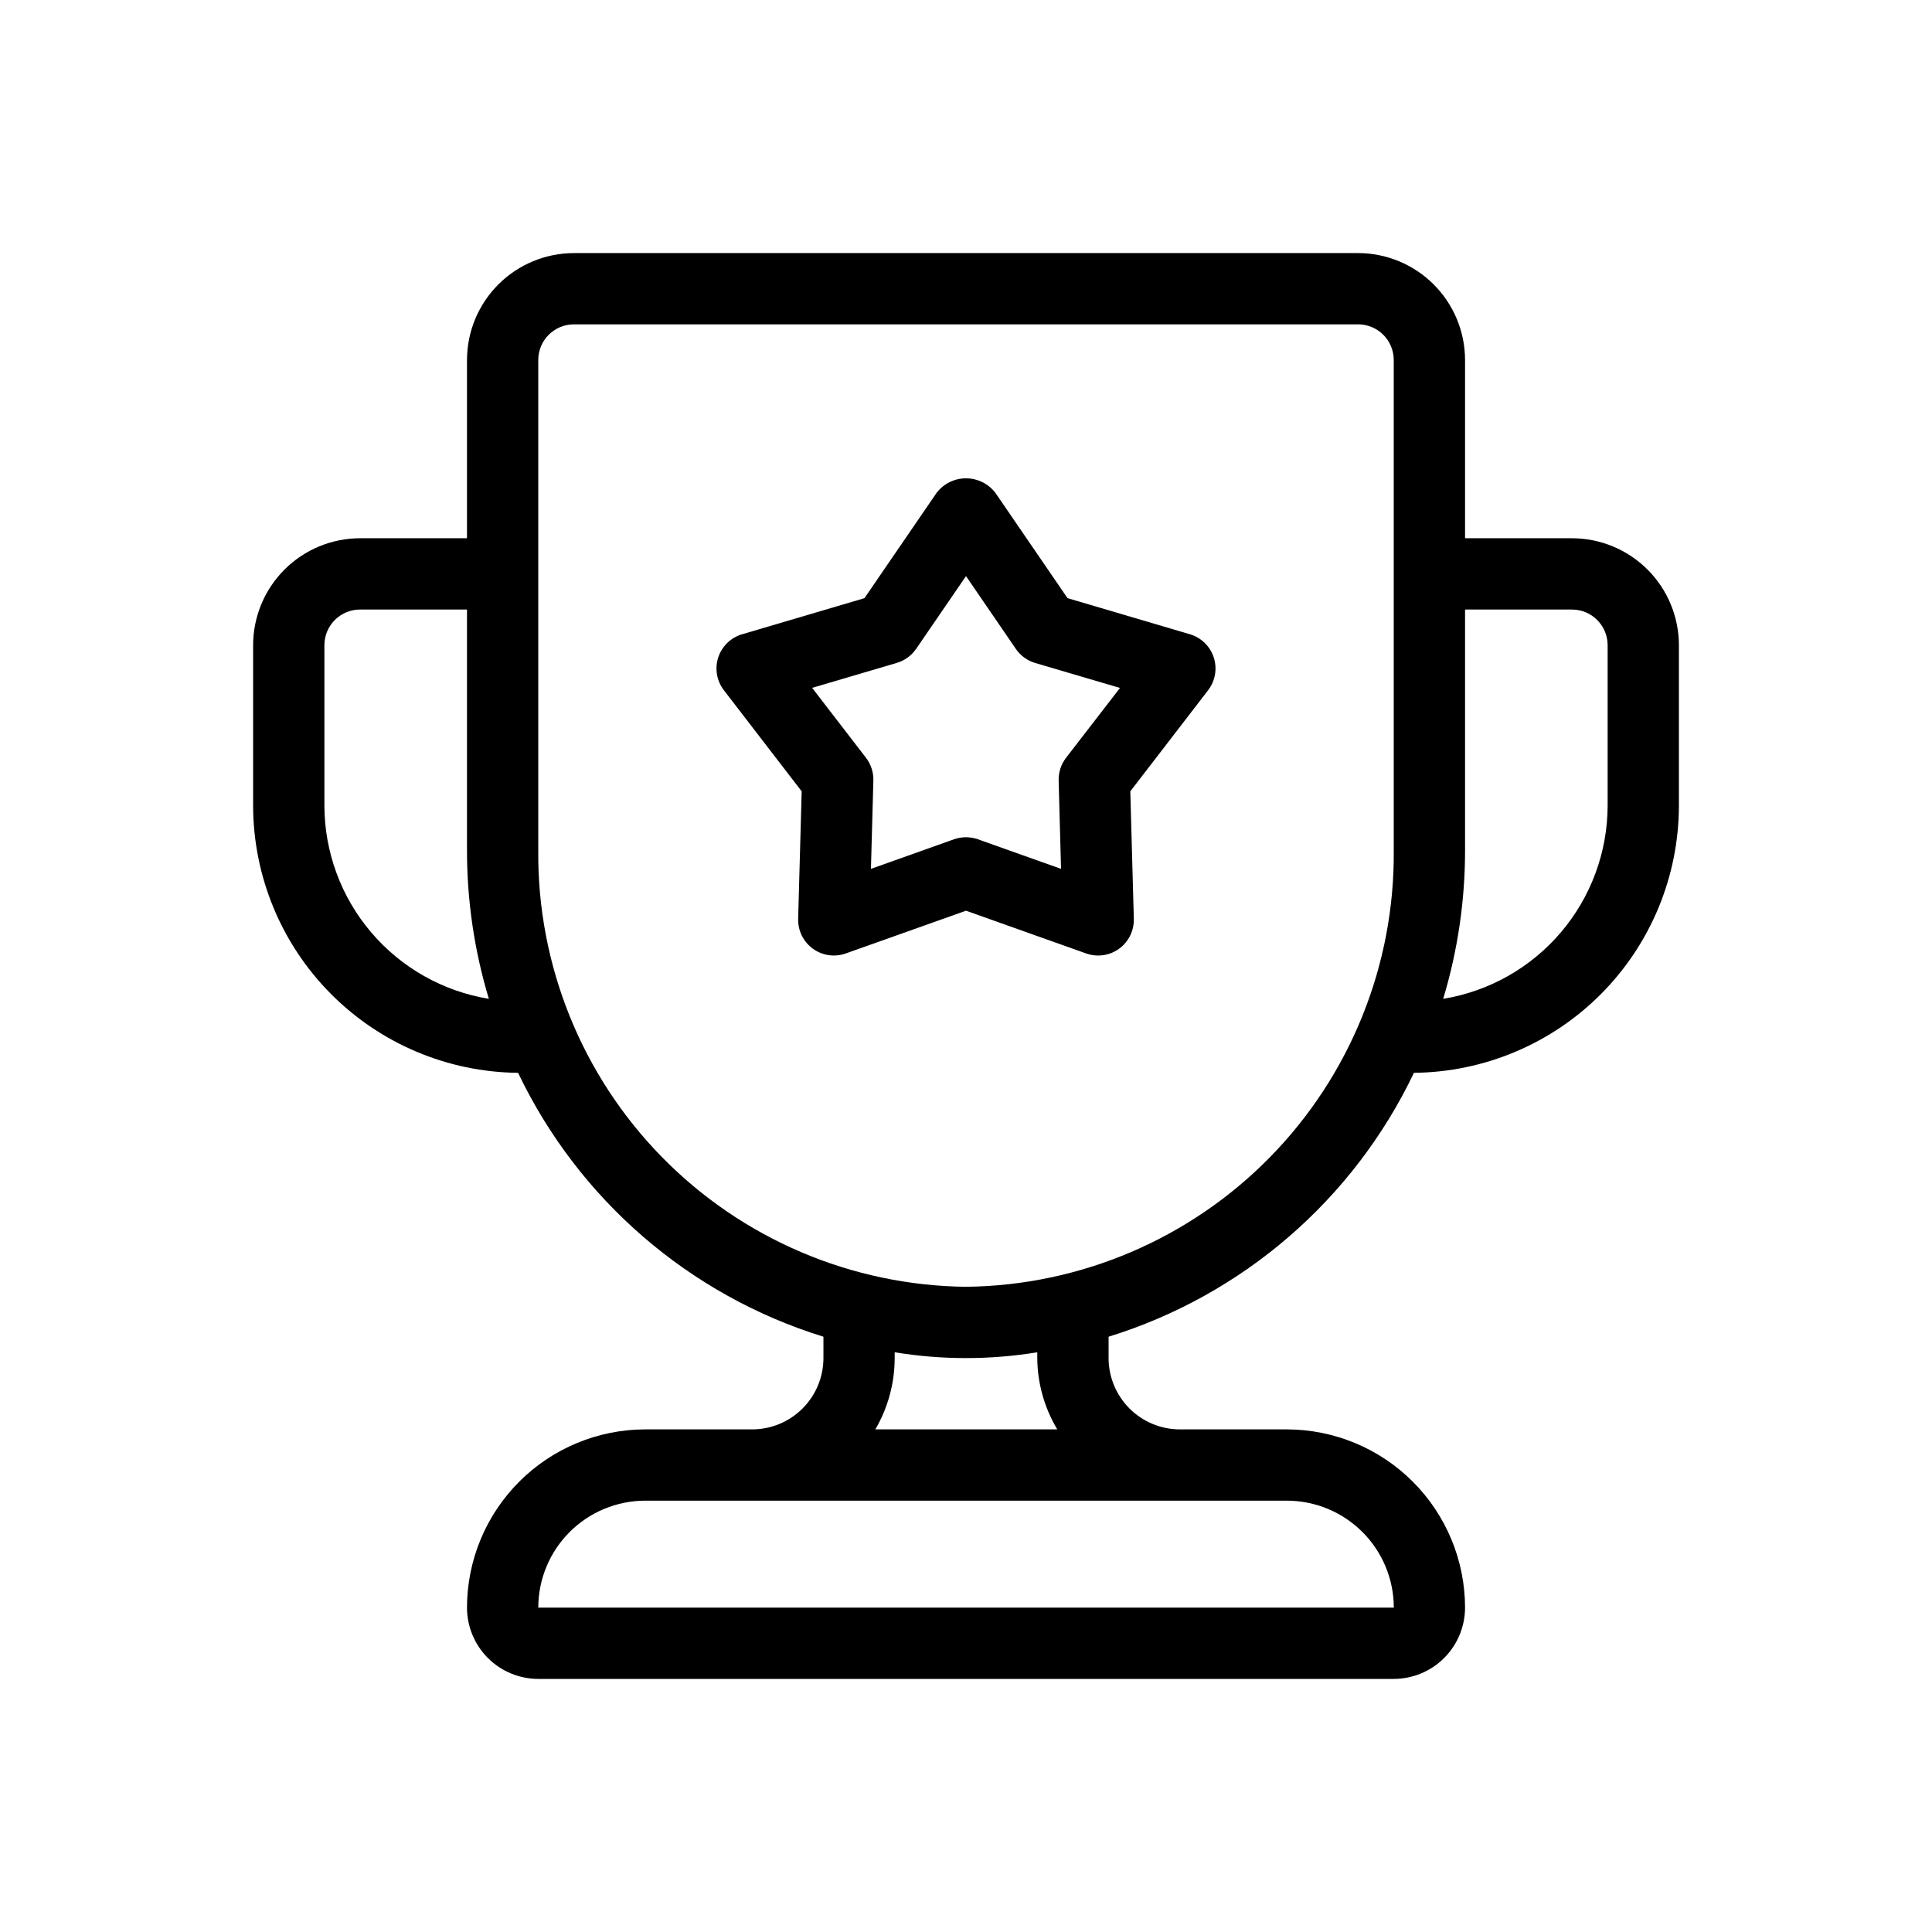
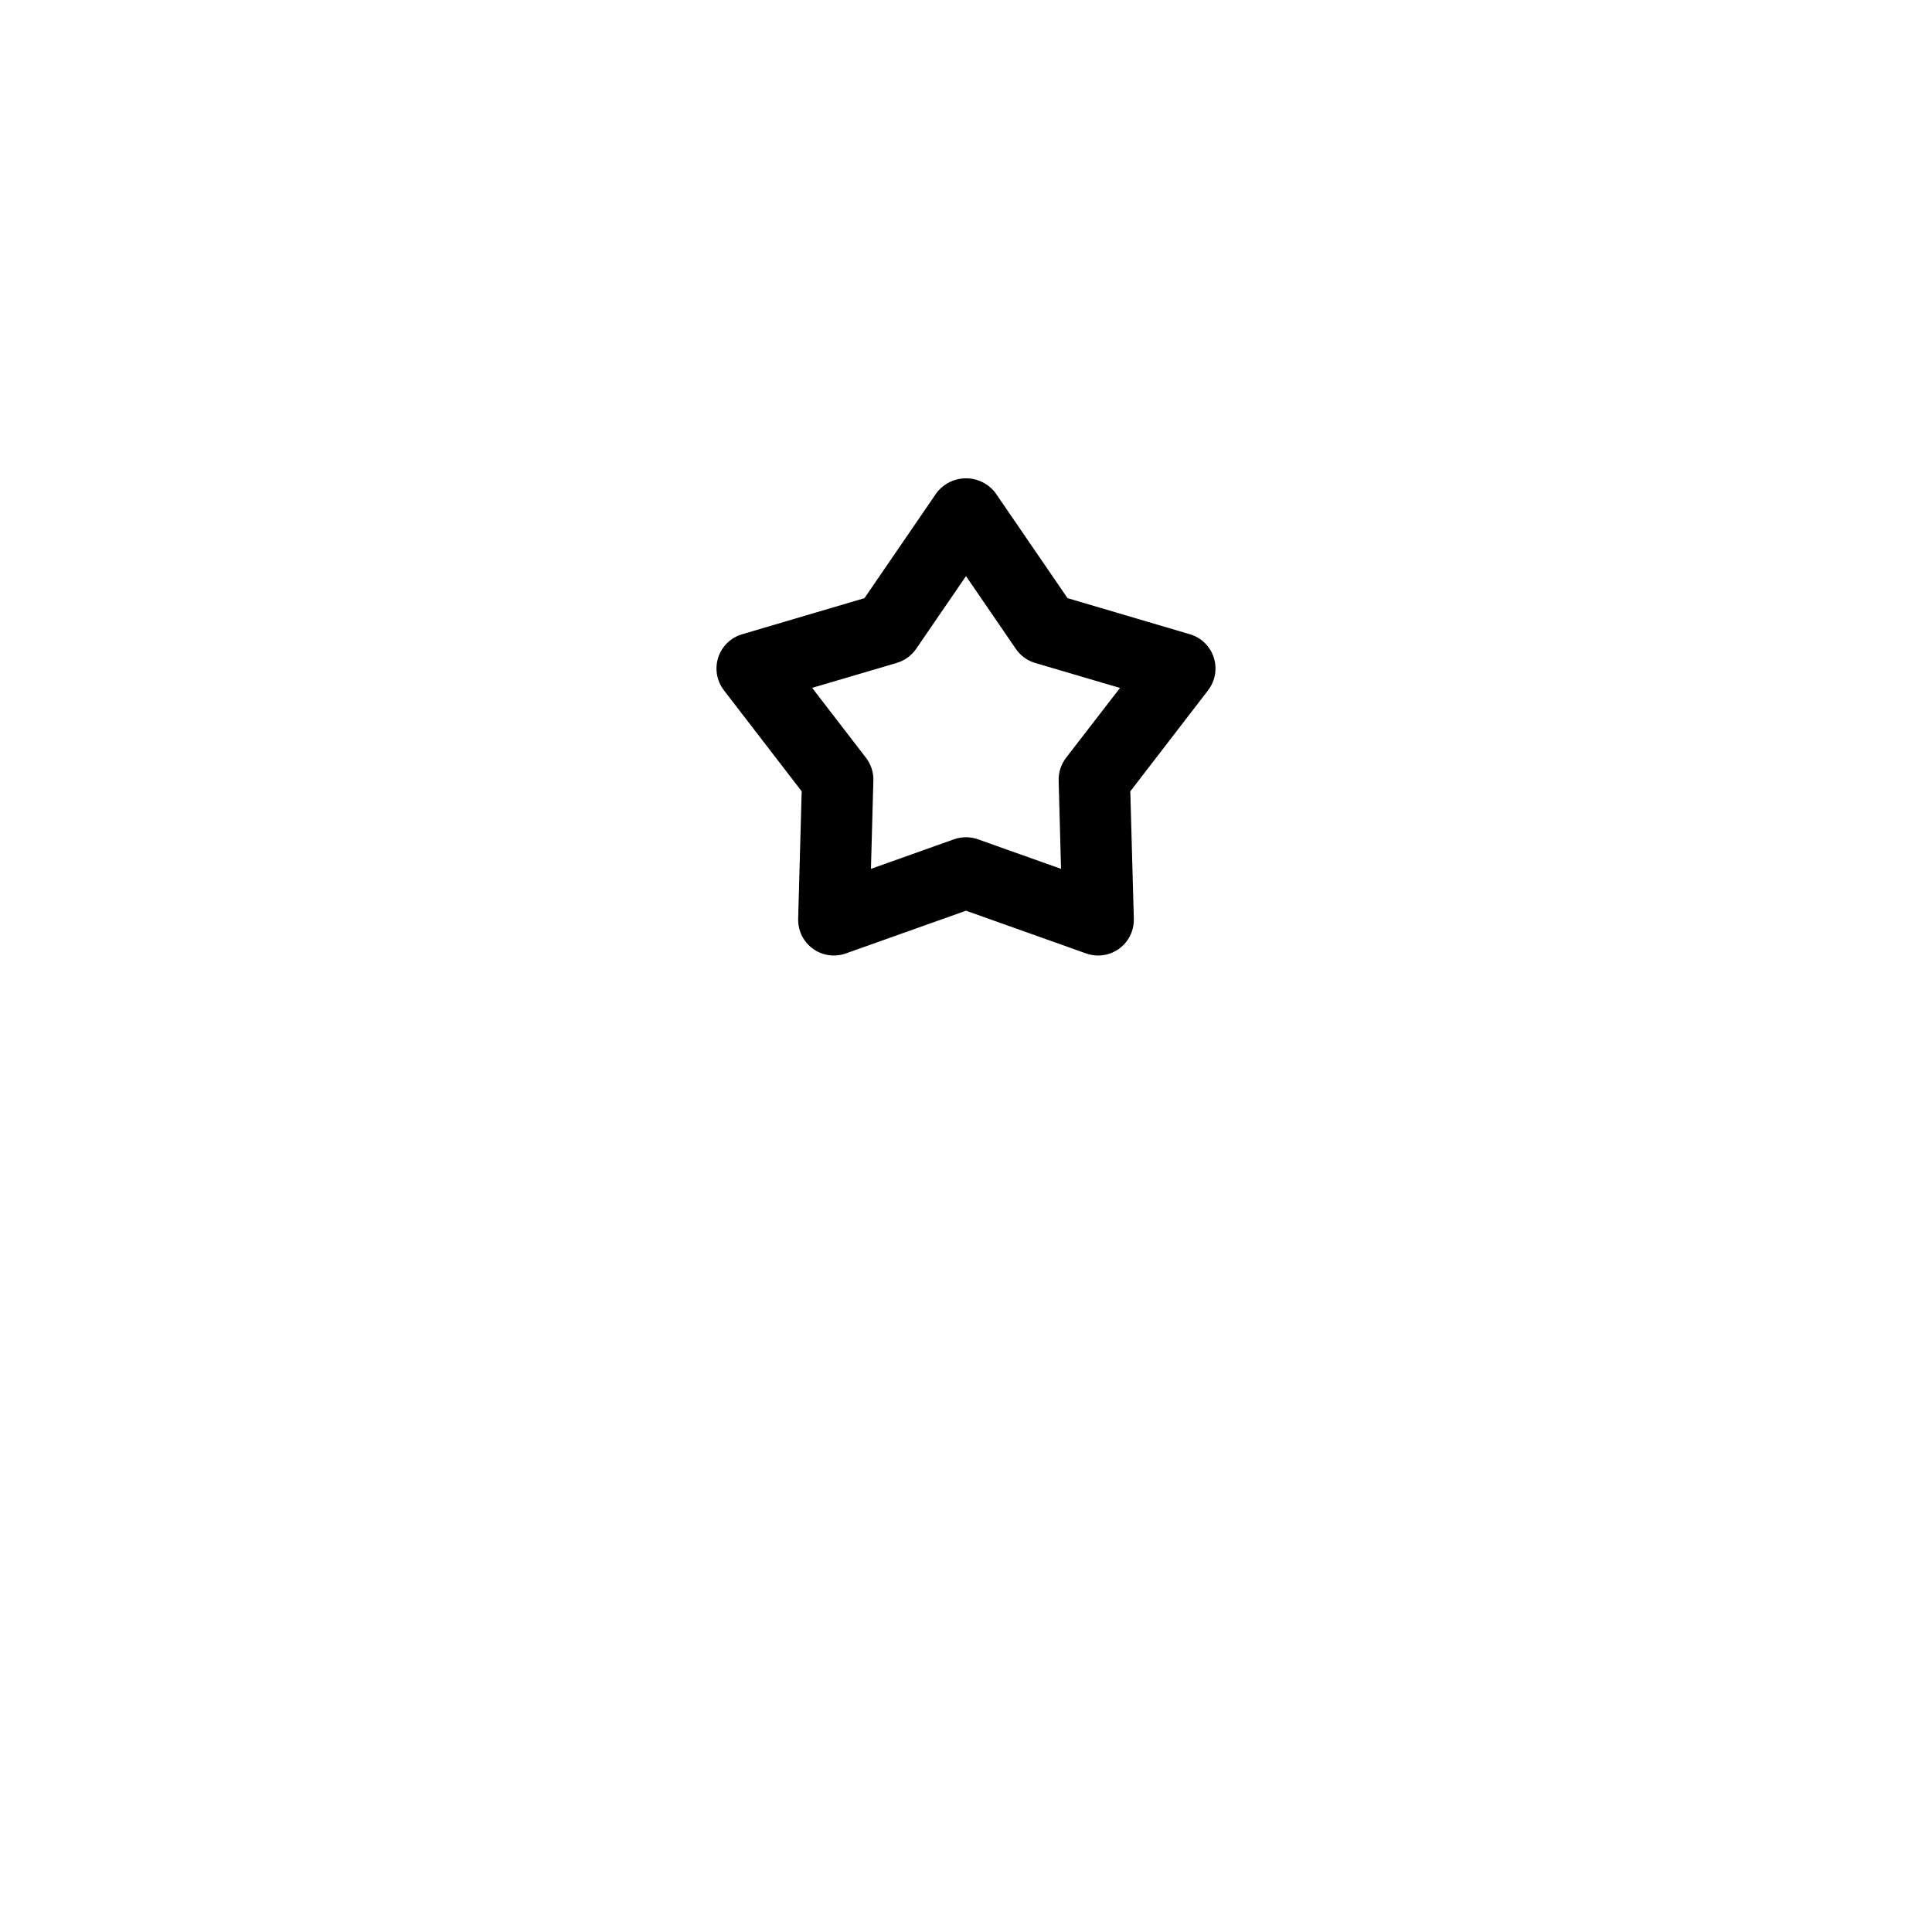
<svg xmlns="http://www.w3.org/2000/svg" fill="#000000" width="800px" height="800px" version="1.1" viewBox="144 144 512 512">
  <g>
    <path d="m459.35 312.09-32.445-9.574-19.113-27.902v0.004c-1.855-2.43-4.738-3.856-7.793-3.856-3.059 0-5.941 1.426-7.797 3.856l-19.113 27.902-32.445 9.574v-0.004c-2.984 0.883-5.344 3.184-6.305 6.144-0.965 2.961-0.406 6.207 1.488 8.676l20.625 26.801-0.934 33.805 0.004 0.004c-0.082 3.109 1.371 6.062 3.887 7.891 2.516 1.832 5.773 2.309 8.707 1.273l31.883-11.336 31.859 11.336c1.02 0.359 2.09 0.543 3.168 0.543 2.551 0 4.996-1.031 6.773-2.859 1.777-1.828 2.742-4.297 2.676-6.848l-0.934-33.805 20.625-26.801v-0.004c1.895-2.469 2.453-5.715 1.492-8.676-0.965-2.961-3.32-5.262-6.309-6.144zm-32.844 32.746c-1.324 1.734-2.012 3.867-1.953 6.047l0.633 23.375-22.035-7.84c-2.047-0.723-4.281-0.723-6.328 0l-22.016 7.84 0.645-23.387c0.059-2.18-0.629-4.312-1.953-6.043l-14.273-18.539 22.445-6.613-0.004-0.004c2.082-0.617 3.891-1.93 5.121-3.719l13.211-19.277 13.219 19.301c1.23 1.793 3.035 3.106 5.117 3.719l22.473 6.617z" />
-     <path d="m560.59 286.64h-28.336v-47.23c-0.008-7.516-2.996-14.719-8.312-20.031-5.312-5.312-12.516-8.301-20.027-8.309h-207.82c-7.512 0.008-14.715 2.996-20.027 8.309s-8.301 12.516-8.309 20.031v47.23h-28.34c-7.516 0.008-14.719 2.996-20.031 8.309s-8.301 12.52-8.309 20.031v42.512c0.023 18.672 7.41 36.582 20.555 49.84 13.148 13.258 30.996 20.797 49.664 20.977 16.039 33.578 45.375 58.934 80.922 69.934v5.668c-0.004 5.008-1.996 9.809-5.539 13.352s-8.344 5.535-13.352 5.539h-28.34c-12.523 0.016-24.527 4.996-33.383 13.852-8.855 8.855-13.836 20.859-13.848 33.383 0.004 5.008 1.996 9.809 5.539 13.352 3.543 3.543 8.344 5.535 13.352 5.539h226.71c5.008-0.004 9.809-1.996 13.352-5.539s5.535-8.344 5.543-13.352c-0.016-12.523-4.996-24.527-13.852-33.383-8.855-8.855-20.859-13.836-33.383-13.852h-28.34c-5.008-0.004-9.809-1.996-13.352-5.539-3.539-3.543-5.535-8.344-5.539-13.352v-5.668c35.547-11 64.887-36.355 80.922-69.934 18.668-0.18 36.516-7.719 49.664-20.977 13.145-13.258 20.531-31.168 20.555-49.84v-42.512c-0.008-7.512-2.996-14.719-8.309-20.031s-12.516-8.301-20.031-8.309zm-330.62 70.852v-42.512c0.004-5.215 4.231-9.445 9.449-9.445h28.34v63.848c-0.004 13.32 1.949 26.566 5.793 39.32-12.152-1.992-23.203-8.234-31.184-17.613-7.981-9.375-12.375-21.285-12.398-33.598zm283.39 212.54h-226.71c0.008-7.516 2.996-14.719 8.309-20.031s12.52-8.301 20.031-8.309h170.04c7.516 0.008 14.719 2.996 20.031 8.309s8.301 12.516 8.309 20.031zm-89.176-47.234h-48.215 0.004c3.352-5.731 5.121-12.25 5.125-18.891v-1.539c12.516 2.051 25.277 2.051 37.789 0v1.539c0.047 6.656 1.879 13.18 5.297 18.891zm-24.184-37.785h0.004c-30.355-0.34-59.336-12.703-80.586-34.379-21.25-21.68-33.039-50.898-32.773-81.254v-129.98c0.004-5.215 4.231-9.441 9.445-9.445h207.82c2.504 0 4.91 0.996 6.68 2.769 1.773 1.773 2.766 4.18 2.766 6.688v129.98-0.004c0.262 30.355-11.523 59.574-32.773 81.25s-50.23 34.035-80.582 34.375zm170.04-127.52c-0.023 12.312-4.418 24.223-12.398 33.598-7.981 9.379-19.031 15.621-31.184 17.613 3.844-12.742 5.797-25.984 5.797-39.297v-63.871h28.34-0.004c5.219 0 9.445 4.231 9.449 9.445z" />
  </g>
</svg>